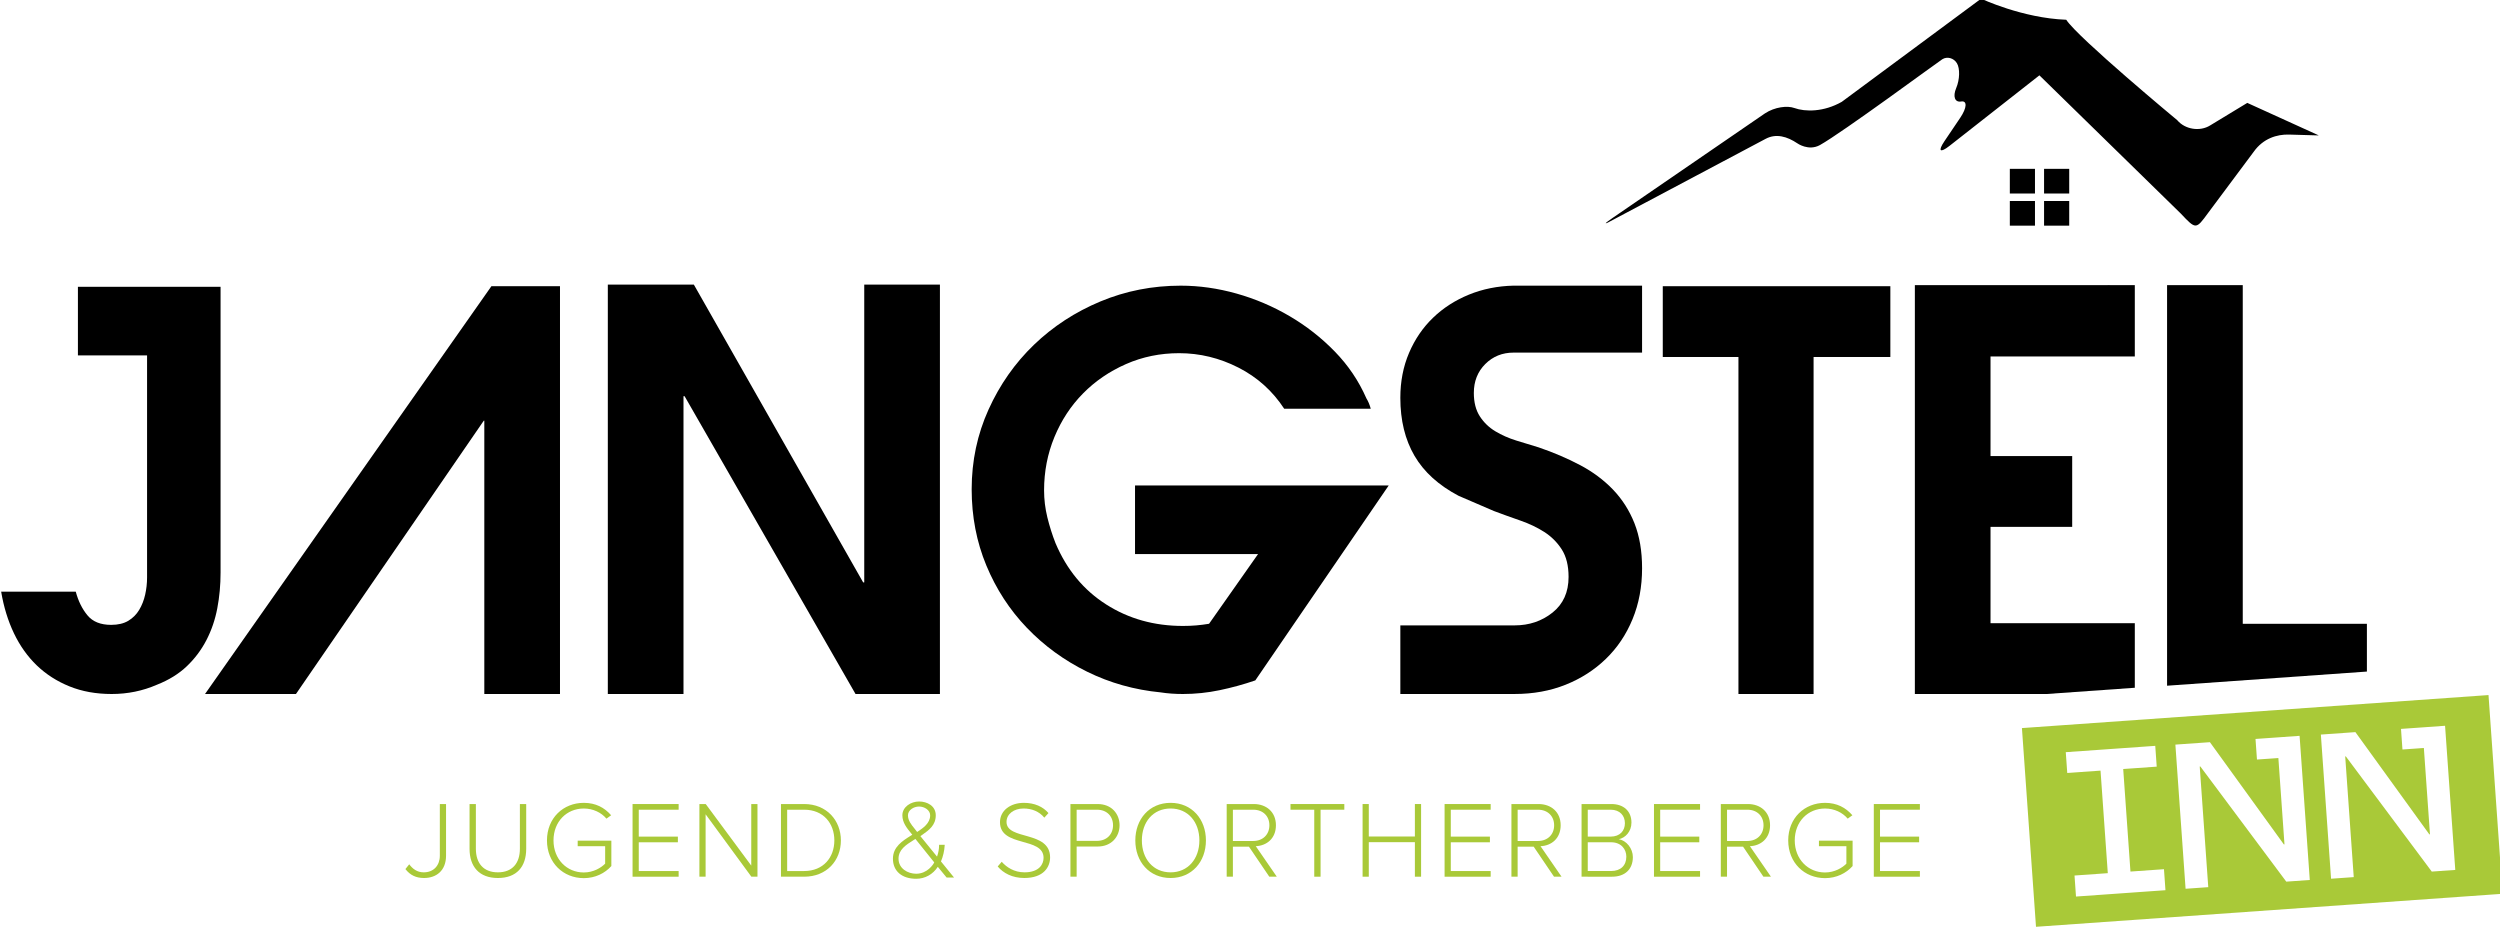
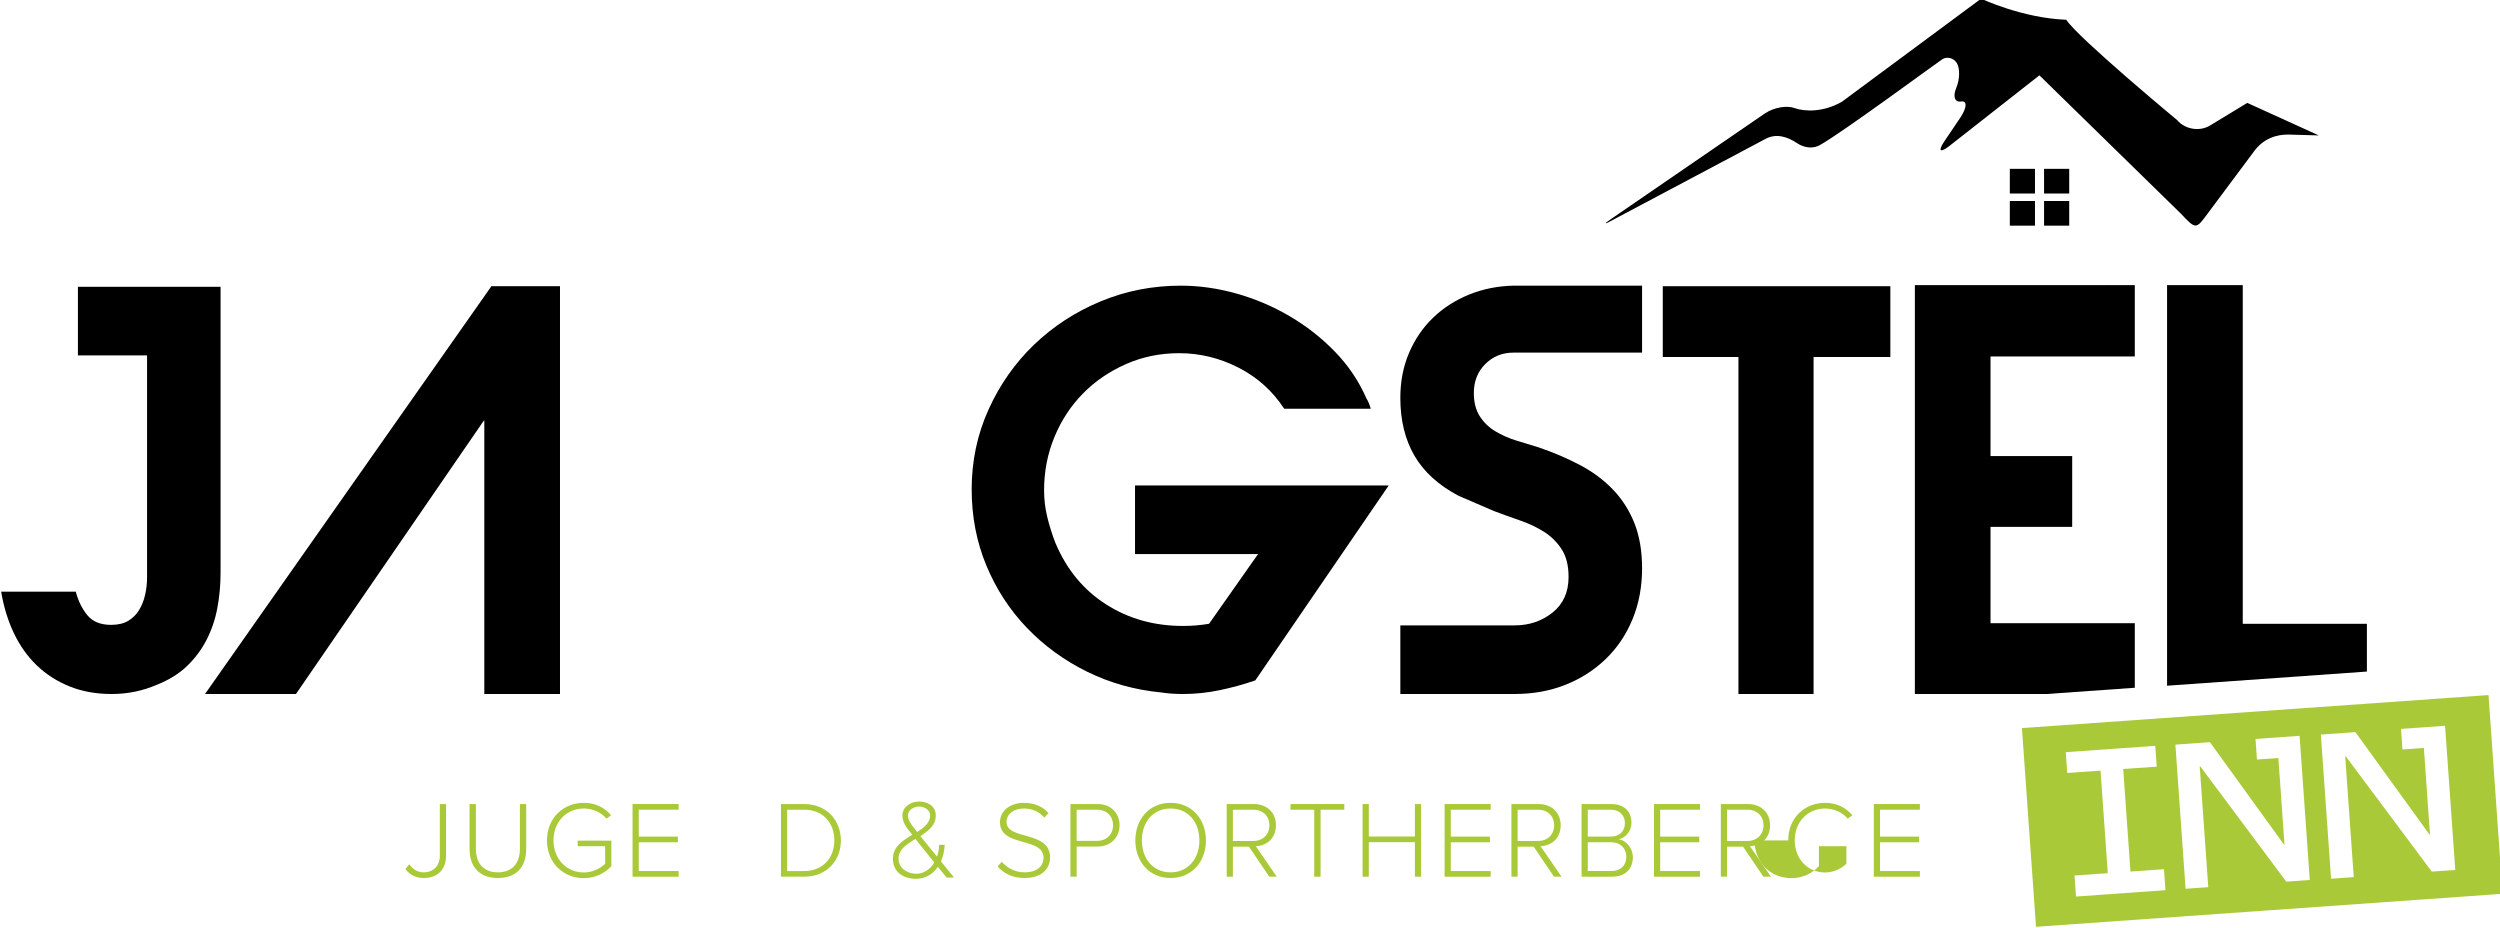
<svg xmlns="http://www.w3.org/2000/svg" xmlns:ns1="http://www.inkscape.org/namespaces/inkscape" xmlns:ns2="http://sodipodi.sourceforge.net/DTD/sodipodi-0.dtd" version="1.1" id="Ebene_1" x="0px" y="0px" width="300" height="111.313" viewBox="0 0 281.25 104.356" enable-background="new 0 0 841.89 595.28" xml:space="preserve" ns1:version="0.92.1 r" ns2:docname="jangstel-logo-imp.svg">
  <defs id="defs4431" />
  <ns2:namedview pagecolor="#ffffff" bordercolor="#666666" borderopacity="1" objecttolerance="10" gridtolerance="10" guidetolerance="10" ns1:pageopacity="0" ns1:pageshadow="2" ns1:window-width="1916" ns1:window-height="1029" id="namedview4429" showgrid="false" ns1:document-units="mm" units="px" ns1:zoom="2.0312333" ns1:cx="46.161924" ns1:cy="143.65465" ns1:window-x="2" ns1:window-y="2" ns1:window-maximized="1" ns1:current-layer="Ebene_1" />
  <g id="g5548" transform="matrix(0.875,0,0,0.875,-233.65,268.337)">
    <g transform="translate(0,-517.327)" id="g4351">
      <g id="g4353">
        <rect id="rect4355" height="3.172" width="3.233" y="232.364" x="525.435" />
        <rect id="rect4357" height="3.172" width="3.234" y="232.364" x="529.837" />
        <rect id="rect4359" height="3.17" width="3.233" y="236.499" x="525.435" />
        <rect id="rect4361" height="3.17" width="3.234" y="236.499" x="529.837" />
      </g>
      <path style="clip-rule:evenodd;fill-rule:evenodd" ns1:connector-curvature="0" id="path4363" d="m 493.929,225.25 c 1.298,-0.865 2.928,-1.023 3.793,-0.709 1.408,0.51 3.785,0.527 6.104,-0.791 l 17.916,-13.264 c 0,0 5.311,2.506 10.943,2.709 1.511,2.324 14.275,12.916 14.275,12.916 1.005,1.193 2.91,1.494 4.233,0.67 l 4.772,-2.896 9.2,4.184 -3.838,-0.111 c -1.558,-0.039 -3.308,0.492 -4.527,2.201 l -5.87,7.873 c -1.566,2.145 -1.566,2.145 -3.504,0.092 l -18.188,-17.781 -11.559,9.068 c -1.229,0.959 -1.52,0.688 -0.648,-0.605 l 2.024,-3 c 0.872,-1.291 0.925,-2.236 0.118,-2.1 -0.808,0.139 -1.092,-0.639 -0.633,-1.727 0.461,-1.086 0.5,-2.525 0.09,-3.197 -0.411,-0.672 -1.256,-0.898 -1.878,-0.506 -0.622,0.395 -12.899,9.457 -15.731,11.031 -1.464,0.812 -2.91,-0.225 -2.91,-0.225 -1.295,-0.867 -2.725,-1.307 -4.096,-0.562 l -19.471,10.334 c -1.361,0.762 -1.42,0.666 -0.131,-0.211 z" />
    </g>
    <path style="fill:#a9c938" ns1:connector-curvature="0" id="path4365" d="m 586.979,-217.306 1.807,25.551 -59.986,4.244 -1.809,-25.549 z m -45.63,9.415 2.971,-0.211 -0.188,-2.674 -4.309,0.305 -2.916,0.207 -4.279,0.301 0.189,2.676 4.279,-0.303 0.934,13.184 -4.279,0.303 0.191,2.703 4.277,-0.303 2.916,-0.207 1.338,-0.096 2.971,-0.209 -0.191,-2.701 -4.309,0.303 -0.932,-13.184 z m 37.131,-5.258 -2.752,0.195 0.188,2.648 2.751,-0.195 0.786,11.098 -0.082,0.006 -9.504,-13.143 -4.442,0.314 1.312,18.535 2.916,-0.207 -1.098,-15.516 0.08,-0.006 11.05,14.811 3.022,-0.213 -1.125,-15.885 -0.188,-2.65 z m -18.706,1.293 -2.752,0.193 0.188,2.648 2.752,-0.193 0.785,11.098 -0.08,0.006 -9.506,-13.143 -4.441,0.312 1.312,18.535 2.916,-0.207 -1.098,-15.514 0.078,-0.006 11.051,14.811 3.021,-0.215 -1.123,-15.885 -0.188,-2.648 z" />
    <g transform="translate(0,-517.327)" id="g4367">
      <path ns1:connector-curvature="0" id="path4369" d="m 339.027,247.456 v 52.429 h -9.73 v -35.14 h -0.07 l -24.148,35.14 h -11.691 l 36.82,-52.429 z" />
-       <path ns1:connector-curvature="0" id="path4371" d="m 355.047,261.596 h -0.141 v 38.289 h -9.729 v -52.64 h 11.059 l 21.771,38.291 h 0.139 v -38.291 h 9.73 v 52.64 h -10.85 z" />
      <path ns1:connector-curvature="0" id="path4373" d="m 295.387,247.526 v 8.82 27.93 c 0,1.586 -0.139,3.115 -0.42,4.584 -0.279,1.471 -0.746,2.836 -1.398,4.096 -0.654,1.26 -1.494,2.381 -2.521,3.359 -1.027,0.98 -2.309,1.775 -3.85,2.381 -1.82,0.792 -3.756,1.189 -5.811,1.189 -2.006,0 -3.814,-0.326 -5.424,-0.98 -1.611,-0.652 -3.01,-1.551 -4.201,-2.693 -1.189,-1.145 -2.17,-2.521 -2.939,-4.131 -0.769,-1.61 -1.318,-3.395 -1.645,-5.355 h 9.59 c 0.326,1.215 0.828,2.229 1.506,3.045 0.676,0.818 1.689,1.225 3.045,1.225 0.885,0 1.619,-0.174 2.205,-0.523 0.582,-0.352 1.049,-0.816 1.398,-1.4 0.352,-0.584 0.607,-1.236 0.771,-1.961 0.162,-0.723 0.244,-1.457 0.244,-2.205 v -28.559 h -8.891 v -8.82 h 8.891 9.45 z" />
      <path ns1:connector-curvature="0" id="path4375" d="m 445.576,273.075 -17.15,25.061 c -1.494,0.514 -3.021,0.933 -4.584,1.259 -1.564,0.328 -3.141,0.49 -4.727,0.49 -1.025,0 -1.982,-0.07 -2.869,-0.209 -3.359,-0.326 -6.51,-1.212 -9.449,-2.66 -2.941,-1.447 -5.52,-3.326 -7.736,-5.635 -2.217,-2.311 -3.955,-4.982 -5.215,-8.016 -1.26,-3.034 -1.889,-6.301 -1.889,-9.801 0,-3.639 0.723,-7.057 2.17,-10.254 1.445,-3.197 3.395,-5.973 5.844,-8.33 2.451,-2.355 5.297,-4.211 8.541,-5.566 3.242,-1.352 6.684,-2.029 10.324,-2.029 2.381,0 4.771,0.34 7.176,1.016 2.402,0.676 4.678,1.645 6.824,2.904 2.146,1.259 4.084,2.777 5.811,4.551 1.727,1.774 3.08,3.779 4.061,6.02 0.232,0.375 0.42,0.816 0.559,1.33 h -1.539 -9.59 c -1.494,-2.285 -3.455,-4.049 -5.881,-5.285 -2.426,-1.236 -4.969,-1.855 -7.629,-1.855 -2.428,0 -4.703,0.467 -6.826,1.4 -2.123,0.933 -3.967,2.193 -5.529,3.779 -1.564,1.588 -2.789,3.455 -3.676,5.602 -0.887,2.147 -1.33,4.434 -1.33,6.859 0,1.166 0.141,2.322 0.42,3.465 0.281,1.145 0.631,2.252 1.051,3.324 1.445,3.408 3.615,6.033 6.51,7.875 2.893,1.846 6.184,2.766 9.869,2.766 0.607,0 1.18,-0.023 1.717,-0.07 0.535,-0.045 1.084,-0.115 1.645,-0.209 l 6.299,-8.961 H 412.96 v -8.82 h 21.84 10.776 z" />
      <path ns1:connector-curvature="0" id="path4377" d="m 464.855,268.176 c 1.912,0.652 3.686,1.412 5.32,2.273 1.633,0.865 3.045,1.914 4.234,3.15 1.189,1.238 2.111,2.684 2.766,4.34 0.652,1.658 0.979,3.582 0.979,5.775 0,2.381 -0.408,4.562 -1.225,6.545 -0.816,1.984 -1.959,3.688 -3.43,5.109 -1.471,1.426 -3.197,2.533 -5.18,3.326 -1.984,0.792 -4.166,1.189 -6.545,1.189 h -14.701 v -8.82 h 14.701 c 1.865,0 3.488,-0.547 4.865,-1.645 1.375,-1.096 2.064,-2.625 2.064,-4.584 0,-1.447 -0.293,-2.625 -0.875,-3.535 -0.584,-0.91 -1.33,-1.656 -2.24,-2.24 -0.91,-0.584 -1.938,-1.074 -3.08,-1.471 -1.145,-0.396 -2.275,-0.805 -3.395,-1.225 -0.748,-0.326 -1.506,-0.652 -2.275,-0.98 -0.77,-0.326 -1.529,-0.652 -2.275,-0.98 -2.566,-1.352 -4.457,-3.066 -5.67,-5.145 -1.213,-2.076 -1.82,-4.561 -1.82,-7.455 0,-2.1 0.373,-4.025 1.121,-5.775 0.746,-1.75 1.773,-3.254 3.08,-4.514 1.305,-1.26 2.846,-2.252 4.619,-2.977 1.773,-0.723 3.686,-1.107 5.74,-1.154 h 0.35 16.17 v 8.609 h -2.59 -13.93 c -1.447,0 -2.66,0.49 -3.641,1.471 -0.979,0.98 -1.469,2.217 -1.469,3.711 0,1.213 0.256,2.217 0.77,3.01 0.514,0.793 1.178,1.434 1.994,1.924 0.816,0.49 1.717,0.887 2.695,1.191 0.983,0.305 1.94,0.596 2.873,0.877 z" />
      <path ns1:connector-curvature="0" id="path4379" d="m 500.203,299.885 h -9.66 v -43.33 h -9.729 v -9.1 h 29.26 v 9.1 h -9.871 z" />
      <polygon id="polygon4381" points="555.383,247.315 545.652,247.315 545.652,298.819 571.344,297 571.344,290.856 555.383,290.856 " />
      <polygon id="polygon4383" points="541.504,299.082 541.504,290.786 522.953,290.786 522.953,278.395 533.453,278.395 533.453,269.295 522.953,269.295 522.953,256.485 541.504,256.485 541.504,247.315 513.225,247.315 513.225,299.885 530.148,299.885 " />
      <path style="clip-rule:evenodd;fill-rule:evenodd" ns1:connector-curvature="0" id="path4385" d="m 538.034,247.383 c 1.639,0.049 1.271,1.807 2.91,0.832 0.061,1.168 -1.018,1.199 -2.079,1.248 -0.177,-0.793 -1.188,-0.754 -0.831,-2.08 z" />
    </g>
    <g transform="translate(0,-517.327)" id="g4387">
      <path style="fill:#a9c938" ns1:connector-curvature="0" id="path4389" d="m 319.153,322.395 0.49,-0.615 c 0.42,0.561 0.994,1.035 1.863,1.035 1.274,0 2.072,-0.881 2.072,-2.143 v -6.639 h 0.799 v 6.639 c 0,1.947 -1.274,2.871 -2.829,2.871 -1.008,0 -1.779,-0.35 -2.395,-1.148 z" />
      <path style="fill:#a9c938" ns1:connector-curvature="0" id="path4391" d="m 327.4,319.789 v -5.756 h 0.812 v 5.742 c 0,1.891 0.995,3.039 2.83,3.039 1.835,0 2.829,-1.148 2.829,-3.039 v -5.742 h 0.812 v 5.756 c 0,2.312 -1.232,3.754 -3.642,3.754 -2.395,0 -3.641,-1.455 -3.641,-3.754 z" />
      <path style="fill:#a9c938" ns1:connector-curvature="0" id="path4393" d="m 337.353,318.711 c 0,-2.885 2.102,-4.832 4.734,-4.832 1.541,0 2.661,0.615 3.516,1.596 l -0.602,0.436 c -0.659,-0.785 -1.724,-1.303 -2.914,-1.303 -2.186,0 -3.894,1.666 -3.894,4.104 0,2.41 1.708,4.119 3.894,4.119 1.247,0 2.241,-0.617 2.746,-1.135 v -2.242 h -3.53 v -0.715 h 4.328 v 3.266 c -0.826,0.924 -2.073,1.555 -3.544,1.555 -2.632,-10e-4 -4.734,-1.962 -4.734,-4.849 z" />
      <path style="fill:#a9c938" ns1:connector-curvature="0" id="path4395" d="m 348.357,323.375 v -9.342 h 5.925 v 0.729 h -5.127 v 3.459 h 5.029 v 0.729 h -5.029 v 3.697 h 5.127 v 0.729 h -5.925 z" />
-       <path style="fill:#a9c938" ns1:connector-curvature="0" id="path4397" d="m 363.634,323.375 -5.884,-8.025 v 8.025 h -0.798 v -9.342 h 0.812 l 5.855,7.914 v -7.914 h 0.799 v 9.342 z" />
      <path style="fill:#a9c938" ns1:connector-curvature="0" id="path4399" d="m 367.439,323.375 v -9.342 h 2.983 c 2.899,0 4.721,2.115 4.721,4.678 0,2.592 -1.821,4.664 -4.721,4.664 z m 6.863,-4.664 c 0,-2.186 -1.4,-3.949 -3.88,-3.949 h -2.186 v 7.885 h 2.186 c 2.465,-10e-4 3.88,-1.751 3.88,-3.936 z" />
      <path style="fill:#a9c938" ns1:connector-curvature="0" id="path4401" d="m 388.01,321.414 c 0.267,-0.633 0.435,-1.354 0.475,-2.037 l 0.006,-0.105 h -0.725 v 0.1 c 0,0.443 -0.087,0.922 -0.261,1.422 l -2.14,-2.633 c 0.079,-0.057 0.159,-0.111 0.239,-0.168 0.854,-0.602 1.736,-1.225 1.736,-2.51 0,-1.221 -1.113,-1.777 -2.146,-1.777 -1.033,0 -2.147,0.68 -2.147,1.777 0,0.941 0.577,1.645 1.134,2.324 0.047,0.059 0.094,0.117 0.141,0.174 l -0.173,0.109 c -1.085,0.678 -2.316,1.445 -2.316,2.971 0,1.594 1.146,2.582 2.992,2.582 1.134,0 2.14,-0.559 2.779,-1.537 l 1.129,1.373 h 0.954 z m -2.816,-7.06 c 0.689,0 1.427,0.455 1.427,1.129 0,1.027 -0.917,1.645 -1.673,2.141 -0.104,-0.146 -0.222,-0.293 -0.346,-0.445 -0.411,-0.508 -0.836,-1.033 -0.836,-1.695 0,-0.675 0.738,-1.13 1.428,-1.13 z m 1.949,7.181 c -0.108,0.25 -0.883,1.459 -2.317,1.459 -1.102,0 -2.273,-0.678 -2.273,-1.934 0,-1.174 0.973,-1.785 1.913,-2.377 0.086,-0.055 0.172,-0.109 0.257,-0.164 z" />
      <path style="fill:#a9c938" ns1:connector-curvature="0" id="path4403" d="m 395.304,322.059 0.519,-0.602 c 0.602,0.686 1.582,1.357 2.927,1.357 1.905,0 2.452,-1.064 2.452,-1.861 0,-2.746 -5.604,-1.318 -5.604,-4.582 0,-1.525 1.373,-2.492 3.067,-2.492 1.387,0 2.451,0.49 3.166,1.316 l -0.532,0.588 c -0.673,-0.812 -1.625,-1.176 -2.676,-1.176 -1.246,0 -2.185,0.715 -2.185,1.723 0,2.395 5.603,1.078 5.603,4.566 0,1.205 -0.798,2.646 -3.319,2.646 -1.541,0.001 -2.704,-0.628 -3.418,-1.483 z" />
      <path style="fill:#a9c938" ns1:connector-curvature="0" id="path4405" d="m 404.656,323.375 v -9.342 h 3.501 c 1.793,0 2.816,1.26 2.816,2.73 0,1.47 -1.037,2.732 -2.816,2.732 h -2.703 v 3.879 h -0.798 z m 5.477,-6.611 c 0,-1.176 -0.812,-2.002 -2.06,-2.002 h -2.619 v 4.006 h 2.619 c 1.247,0 2.06,-0.84 2.06,-2.004 z" />
      <path style="fill:#a9c938" ns1:connector-curvature="0" id="path4407" d="m 412.999,318.711 c 0,-2.73 1.793,-4.832 4.538,-4.832 2.731,0 4.539,2.102 4.539,4.832 0,2.732 -1.808,4.832 -4.539,4.832 -2.745,0 -4.538,-2.1 -4.538,-4.832 z m 8.236,0 c 0,-2.367 -1.457,-4.104 -3.698,-4.104 -2.255,0 -3.697,1.736 -3.697,4.104 0,2.354 1.442,4.104 3.697,4.104 2.241,-10e-4 3.698,-1.751 3.698,-4.104 z" />
      <path style="fill:#a9c938" ns1:connector-curvature="0" id="path4409" d="m 430.223,323.375 -2.619,-3.865 h -2.06 v 3.865 h -0.798 v -9.342 h 3.487 c 1.611,0 2.844,1.021 2.844,2.73 0,1.695 -1.19,2.635 -2.592,2.689 l 2.704,3.922 h -0.966 z m 0.013,-6.611 c 0,-1.176 -0.826,-2.002 -2.073,-2.002 h -2.619 v 4.02 h 2.619 c 1.247,-10e-4 2.073,-0.841 2.073,-2.018 z" />
      <path style="fill:#a9c938" ns1:connector-curvature="0" id="path4411" d="m 436.004,323.375 v -8.613 h -3.054 v -0.729 h 6.92 v 0.729 h -3.054 v 8.613 z" />
      <path style="fill:#a9c938" ns1:connector-curvature="0" id="path4413" d="m 448.942,323.375 v -4.439 h -5.926 v 4.439 h -0.798 v -9.342 h 0.798 v 4.174 h 5.926 v -4.174 h 0.798 v 9.342 z" />
      <path style="fill:#a9c938" ns1:connector-curvature="0" id="path4415" d="m 452.761,323.375 v -9.342 h 5.925 v 0.729 h -5.127 v 3.459 h 5.029 v 0.729 h -5.029 v 3.697 h 5.127 v 0.729 h -5.925 z" />
      <path style="fill:#a9c938" ns1:connector-curvature="0" id="path4417" d="m 466.832,323.375 -2.619,-3.865 h -2.06 v 3.865 h -0.798 v -9.342 h 3.487 c 1.611,0 2.844,1.021 2.844,2.73 0,1.695 -1.19,2.635 -2.592,2.689 l 2.704,3.922 h -0.966 z m 0.014,-6.611 c 0,-1.176 -0.826,-2.002 -2.073,-2.002 h -2.619 v 4.02 h 2.619 c 1.247,-10e-4 2.073,-0.841 2.073,-2.018 z" />
      <path style="fill:#a9c938" ns1:connector-curvature="0" id="path4419" d="m 470.372,323.375 v -9.342 h 3.838 c 1.568,0 2.577,0.91 2.577,2.381 0,1.176 -0.799,1.975 -1.639,2.143 0.994,0.154 1.82,1.191 1.82,2.297 0,1.557 -1.008,2.521 -2.675,2.521 z m 5.574,-6.877 c 0,-0.953 -0.63,-1.736 -1.835,-1.736 h -2.941 v 3.459 h 2.941 c 1.205,0 1.835,-0.756 1.835,-1.723 z m 0.183,4.301 c 0,-0.953 -0.658,-1.85 -1.961,-1.85 h -2.998 v 3.697 h 2.998 c 1.232,0 1.961,-0.712 1.961,-1.847 z" />
      <path style="fill:#a9c938" ns1:connector-curvature="0" id="path4421" d="m 479.682,323.375 v -9.342 h 5.925 v 0.729 h -5.127 v 3.459 h 5.029 v 0.729 h -5.029 v 3.697 h 5.127 v 0.729 h -5.925 z" />
      <path style="fill:#a9c938" ns1:connector-curvature="0" id="path4423" d="m 493.754,323.375 -2.619,-3.865 h -2.06 v 3.865 h -0.798 v -9.342 h 3.487 c 1.611,0 2.844,1.021 2.844,2.73 0,1.695 -1.19,2.635 -2.592,2.689 l 2.704,3.922 h -0.966 z m 0.014,-6.611 c 0,-1.176 -0.826,-2.002 -2.073,-2.002 h -2.619 v 4.02 h 2.619 c 1.246,-10e-4 2.073,-0.841 2.073,-2.018 z" />
-       <path style="fill:#a9c938" ns1:connector-curvature="0" id="path4425" d="m 496.942,318.711 c 0,-2.885 2.101,-4.832 4.734,-4.832 1.541,0 2.661,0.615 3.516,1.596 l -0.602,0.436 c -0.659,-0.785 -1.724,-1.303 -2.914,-1.303 -2.185,0 -3.894,1.666 -3.894,4.104 0,2.41 1.709,4.119 3.894,4.119 1.247,0 2.241,-0.617 2.745,-1.135 v -2.242 h -3.529 v -0.715 h 4.328 v 3.266 c -0.826,0.924 -2.073,1.555 -3.544,1.555 -2.633,-10e-4 -4.734,-1.962 -4.734,-4.849 z" />
+       <path style="fill:#a9c938" ns1:connector-curvature="0" id="path4425" d="m 496.942,318.711 c 0,-2.885 2.101,-4.832 4.734,-4.832 1.541,0 2.661,0.615 3.516,1.596 l -0.602,0.436 c -0.659,-0.785 -1.724,-1.303 -2.914,-1.303 -2.185,0 -3.894,1.666 -3.894,4.104 0,2.41 1.709,4.119 3.894,4.119 1.247,0 2.241,-0.617 2.745,-1.135 v -2.242 h -3.529 v -0.715 v 3.266 c -0.826,0.924 -2.073,1.555 -3.544,1.555 -2.633,-10e-4 -4.734,-1.962 -4.734,-4.849 z" />
      <path style="fill:#a9c938" ns1:connector-curvature="0" id="path4427" d="m 507.946,323.375 v -9.342 h 5.925 v 0.729 h -5.127 v 3.459 h 5.029 v 0.729 h -5.029 v 3.697 h 5.127 v 0.729 h -5.925 z" />
    </g>
  </g>
</svg>